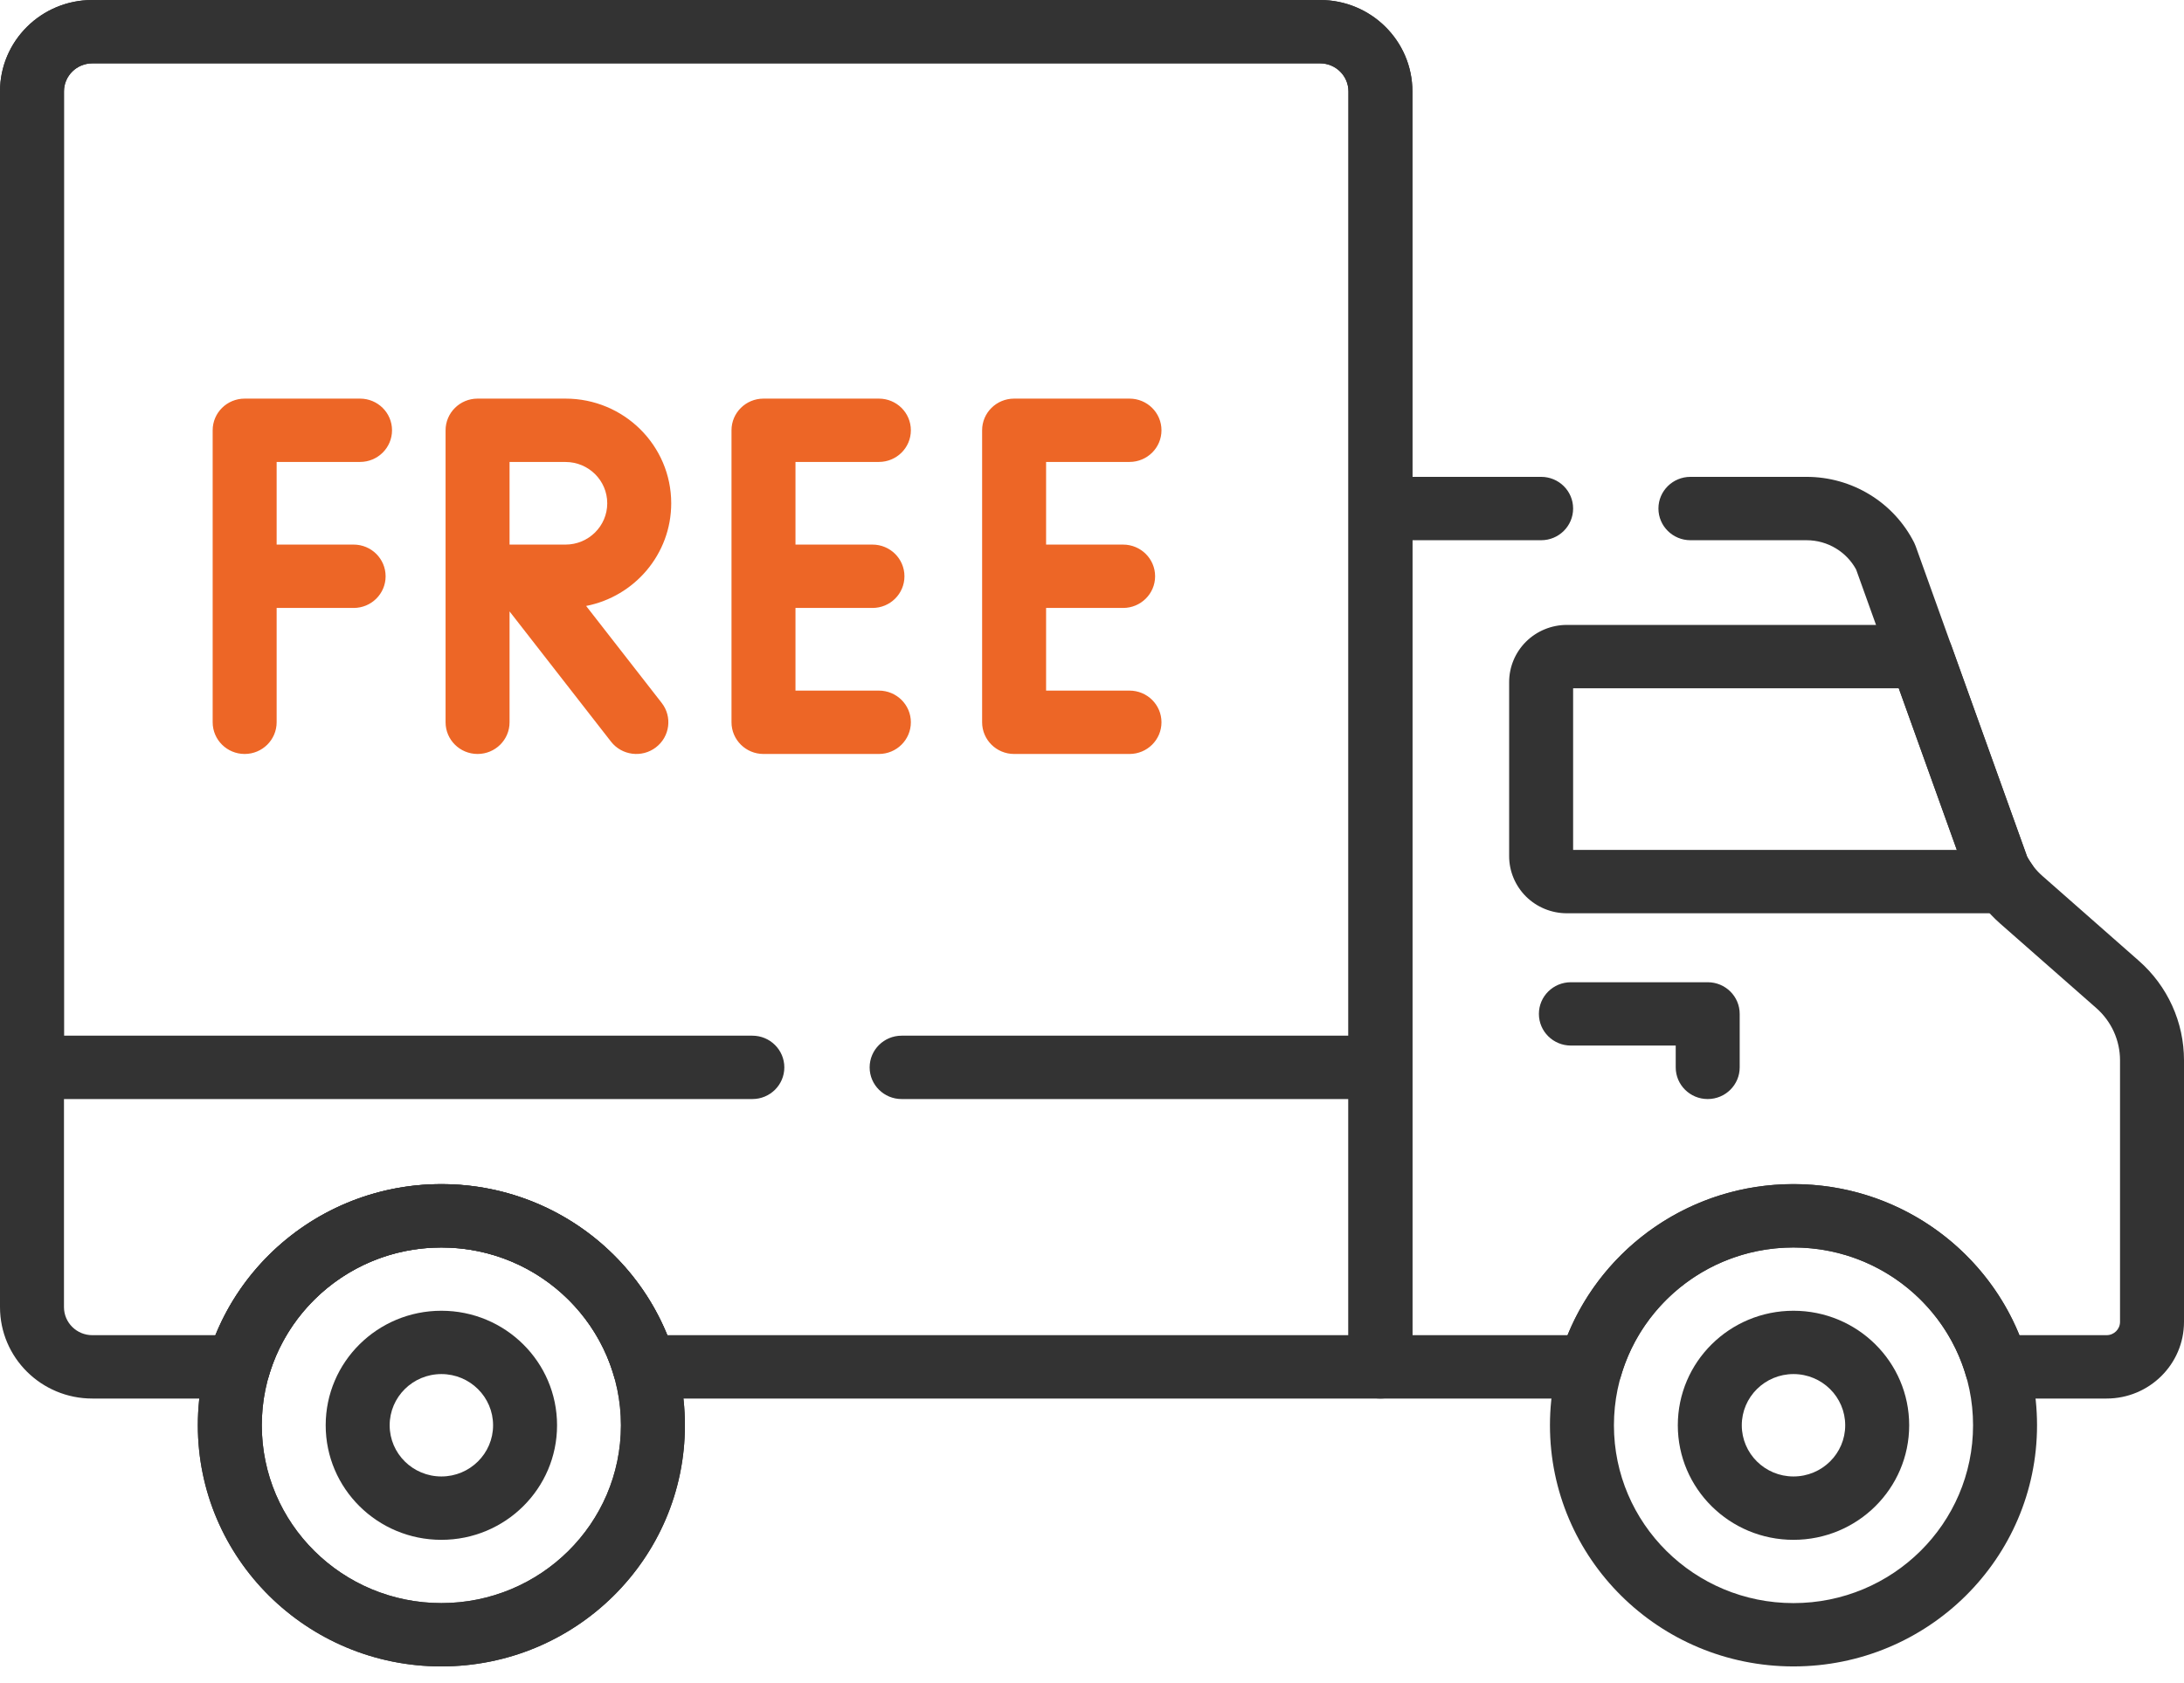
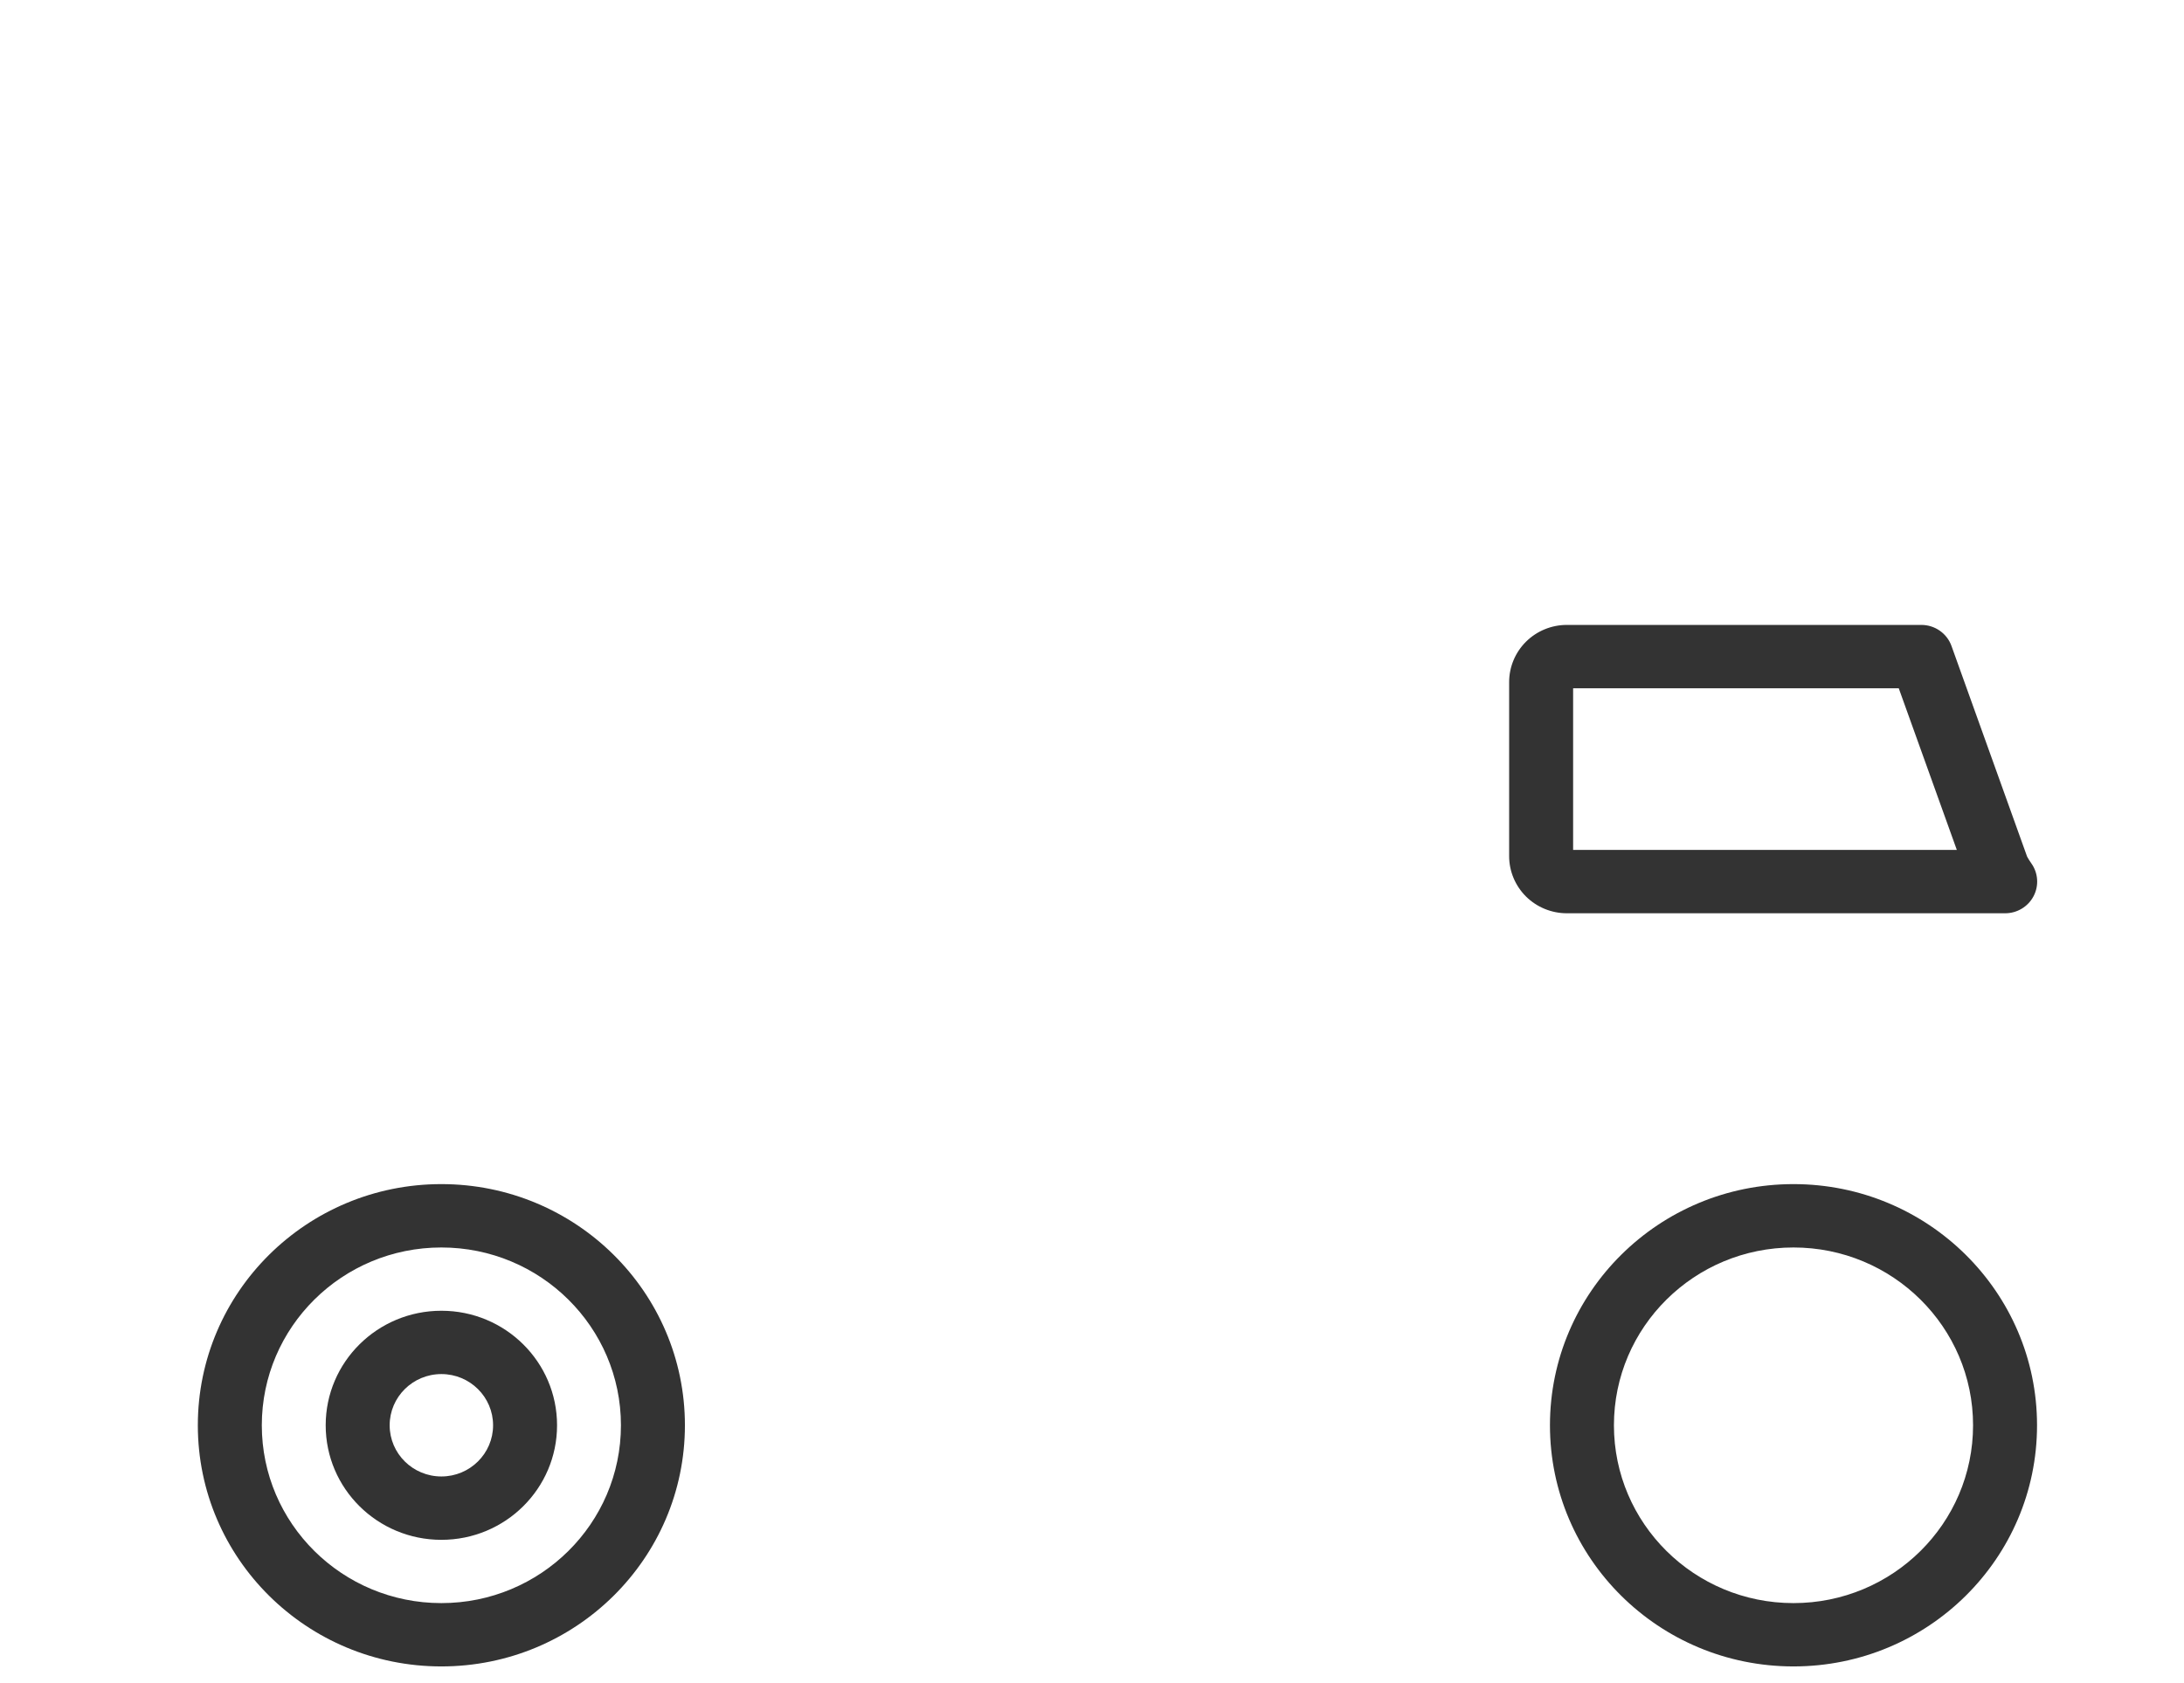
<svg xmlns="http://www.w3.org/2000/svg" width="48" height="37" viewBox="0 0 48 37" fill="none">
  <path fill-rule="evenodd" clip-rule="evenodd" d="M34.435 13.738L42.228 13.738C42.525 13.738 42.791 13.924 42.89 14.201L44.552 18.832C44.58 18.883 44.611 18.932 44.645 18.98C44.796 19.192 44.815 19.47 44.694 19.701C44.573 19.932 44.332 20.077 44.07 20.077H34.436C34.099 20.077 33.777 19.944 33.539 19.709C33.302 19.473 33.168 19.154 33.168 18.821V14.994C33.168 14.661 33.302 14.342 33.539 14.106C33.777 13.871 34.099 13.738 34.435 13.738ZM43.007 18.684L41.731 15.131H34.574V18.684H43.007Z" fill="#333333" />
  <path fill-rule="evenodd" clip-rule="evenodd" d="M9.7 27.424C7.521 27.424 5.754 29.174 5.754 31.333C5.754 33.492 7.521 35.242 9.7 35.242C11.88 35.242 13.647 33.492 13.647 31.333C13.647 29.174 11.88 27.424 9.7 27.424ZM4.348 31.333C4.348 28.405 6.744 26.031 9.7 26.031C12.657 26.031 15.053 28.405 15.053 31.333C15.053 34.261 12.657 36.634 9.7 36.634C6.744 36.634 4.348 34.261 4.348 31.333Z" fill="#333333" />
-   <path fill-rule="evenodd" clip-rule="evenodd" d="M9.7 27.424C7.521 27.424 5.754 29.174 5.754 31.333C5.754 33.492 7.521 35.242 9.7 35.242C11.88 35.242 13.647 33.492 13.647 31.333C13.647 29.174 11.88 27.424 9.7 27.424ZM4.348 31.333C4.348 28.405 6.744 26.031 9.7 26.031C12.657 26.031 15.053 28.405 15.053 31.333C15.053 34.261 12.657 36.634 9.7 36.634C6.744 36.634 4.348 34.261 4.348 31.333Z" fill="#333333" />
-   <path fill-rule="evenodd" clip-rule="evenodd" d="M0 2.01C0 0.9 0.908 0 2.029 0H29.013C30.134 0 31.042 0.9 31.042 2.01V30.048C31.042 30.433 30.727 30.745 30.339 30.745H14.165C13.853 30.745 13.577 30.54 13.49 30.242C13.013 28.614 11.497 27.424 9.701 27.424C7.905 27.424 6.388 28.614 5.911 30.242C5.824 30.54 5.549 30.745 5.236 30.745H2.029C0.908 30.745 0 29.845 0 28.735V2.01ZM2.029 1.393C1.685 1.393 1.406 1.669 1.406 2.01V28.735C1.406 29.076 1.685 29.352 2.029 29.352H4.736C5.528 27.406 7.451 26.032 9.701 26.032C11.95 26.032 13.873 27.406 14.665 29.352H29.636V2.01C29.636 1.669 29.357 1.393 29.013 1.393H2.029ZM33.822 22.289C33.822 21.904 34.136 21.593 34.525 21.593H37.532C37.92 21.593 38.235 21.904 38.235 22.289V23.465C38.235 23.849 37.92 24.161 37.532 24.161C37.144 24.161 36.829 23.849 36.829 23.465V22.985H34.525C34.136 22.985 33.822 22.674 33.822 22.289Z" fill="#333333" />
  <path fill-rule="evenodd" clip-rule="evenodd" d="M39.417 27.424C37.238 27.424 35.471 29.174 35.471 31.333C35.471 33.492 37.238 35.242 39.417 35.242C41.597 35.242 43.364 33.492 43.364 31.333C43.364 29.174 41.597 27.424 39.417 27.424ZM34.065 31.333C34.065 28.405 36.461 26.031 39.417 26.031C42.373 26.031 44.77 28.405 44.77 31.333C44.77 34.261 42.373 36.634 39.417 36.634C36.461 36.634 34.065 34.261 34.065 31.333Z" fill="#333333" />
-   <path fill-rule="evenodd" clip-rule="evenodd" d="M39.417 30.207C38.79 30.207 38.281 30.711 38.281 31.333C38.281 31.954 38.79 32.458 39.417 32.458C40.045 32.458 40.554 31.954 40.554 31.333C40.554 30.711 40.045 30.207 39.417 30.207ZM36.875 31.333C36.875 29.942 38.013 28.815 39.417 28.815C40.822 28.815 41.96 29.942 41.96 31.333C41.96 32.724 40.822 33.851 39.417 33.851C38.013 33.851 36.875 32.724 36.875 31.333Z" fill="#333333" />
  <path fill-rule="evenodd" clip-rule="evenodd" d="M9.701 30.207C9.073 30.207 8.564 30.711 8.564 31.333C8.564 31.954 9.073 32.458 9.701 32.458C10.328 32.458 10.837 31.954 10.837 31.333C10.837 30.711 10.328 30.207 9.701 30.207ZM7.158 31.333C7.158 29.942 8.296 28.815 9.701 28.815C11.105 28.815 12.243 29.942 12.243 31.333C12.243 32.724 11.105 33.851 9.701 33.851C8.296 33.851 7.158 32.724 7.158 31.333Z" fill="#333333" />
-   <path fill-rule="evenodd" clip-rule="evenodd" d="M4.674 9.459C4.674 9.074 4.989 8.763 5.377 8.763H7.913C8.301 8.763 8.616 9.074 8.616 9.459C8.616 9.844 8.301 10.155 7.913 10.155H6.08V11.972H7.772C8.161 11.972 8.475 12.284 8.475 12.669C8.475 13.053 8.161 13.365 7.772 13.365H6.08V15.878C6.08 16.263 5.765 16.575 5.377 16.575C4.989 16.575 4.674 16.263 4.674 15.878V9.459ZM16.077 9.459C16.077 9.074 16.392 8.763 16.78 8.763H19.316C19.705 8.763 20.019 9.074 20.019 9.459C20.019 9.844 19.705 10.155 19.316 10.155H17.483V11.972H19.175C19.564 11.972 19.878 12.284 19.878 12.669C19.878 13.053 19.564 13.365 19.175 13.365H17.483V15.182H19.316C19.705 15.182 20.019 15.494 20.019 15.878C20.019 16.263 19.705 16.575 19.316 16.575H16.78C16.392 16.575 16.077 16.263 16.077 15.878V9.459ZM21.585 9.459C21.585 9.074 21.9 8.763 22.288 8.763H24.824C25.213 8.763 25.527 9.074 25.527 9.459C25.527 9.844 25.213 10.155 24.824 10.155H22.991V11.972H24.683C25.072 11.972 25.387 12.284 25.387 12.669C25.387 13.053 25.072 13.365 24.683 13.365H22.991V15.182H24.824C25.213 15.182 25.527 15.494 25.527 15.878C25.527 16.263 25.213 16.575 24.824 16.575H22.288C21.9 16.575 21.585 16.263 21.585 15.878V9.459ZM9.793 9.459C9.793 9.075 10.108 8.763 10.496 8.763H12.429C13.712 8.763 14.752 9.793 14.752 11.064C14.752 12.181 13.948 13.113 12.882 13.321L14.543 15.453C14.78 15.757 14.723 16.195 14.415 16.43C14.108 16.665 13.666 16.608 13.429 16.304L11.199 13.441V15.879C11.199 16.263 10.885 16.575 10.496 16.575C10.108 16.575 9.793 16.263 9.793 15.879V9.459ZM11.199 11.972V10.156H12.429C12.935 10.156 13.346 10.562 13.346 11.064C13.346 11.566 12.935 11.972 12.429 11.972H11.199Z" fill="#ED6626" />
-   <path fill-rule="evenodd" clip-rule="evenodd" d="M0 2.01C0 0.9 0.908 0 2.029 0H29.013C30.134 0 31.042 0.9 31.042 2.01V10.483H33.871C34.26 10.483 34.574 10.794 34.574 11.179C34.574 11.564 34.26 11.876 33.871 11.876H31.042V29.352H34.452C35.245 27.406 37.167 26.031 39.417 26.031C41.667 26.031 43.59 27.406 44.382 29.352H46.298C46.462 29.352 46.594 29.221 46.594 29.059V23.308C46.594 23.091 46.547 22.878 46.458 22.68C46.368 22.483 46.238 22.307 46.075 22.163L43.958 20.302C43.677 20.055 43.446 19.756 43.278 19.423C43.265 19.398 43.254 19.372 43.244 19.345L40.794 12.52C40.691 12.331 40.54 12.172 40.355 12.059C40.16 11.939 39.935 11.876 39.705 11.876H37.153C36.764 11.876 36.449 11.564 36.449 11.179C36.449 10.794 36.764 10.483 37.153 10.483H39.705C40.196 10.483 40.677 10.618 41.095 10.874C41.513 11.129 41.85 11.495 42.07 11.93C42.083 11.956 42.094 11.982 42.103 12.008L44.553 18.835C44.64 18.995 44.754 19.14 44.892 19.26L47.008 21.122C47.32 21.396 47.57 21.733 47.741 22.11C47.912 22.486 48 22.895 48 23.308V29.059C48 29.99 47.238 30.745 46.298 30.745H43.882C43.569 30.745 43.294 30.54 43.207 30.242C42.73 28.614 41.213 27.424 39.417 27.424C37.621 27.424 36.105 28.613 35.628 30.242C35.541 30.54 35.265 30.745 34.952 30.745H30.339C29.951 30.745 29.636 30.433 29.636 30.048V24.161H19.816C19.428 24.161 19.113 23.849 19.113 23.465C19.113 23.08 19.428 22.768 19.816 22.768H29.636V2.01C29.636 1.669 29.357 1.393 29.013 1.393H2.029C1.685 1.393 1.406 1.669 1.406 2.01V22.768H16.535C16.924 22.768 17.238 23.08 17.238 23.465C17.238 23.849 16.924 24.161 16.535 24.161H0.703C0.315 24.161 0 23.849 0 23.465V2.01Z" fill="#333333" />
</svg>